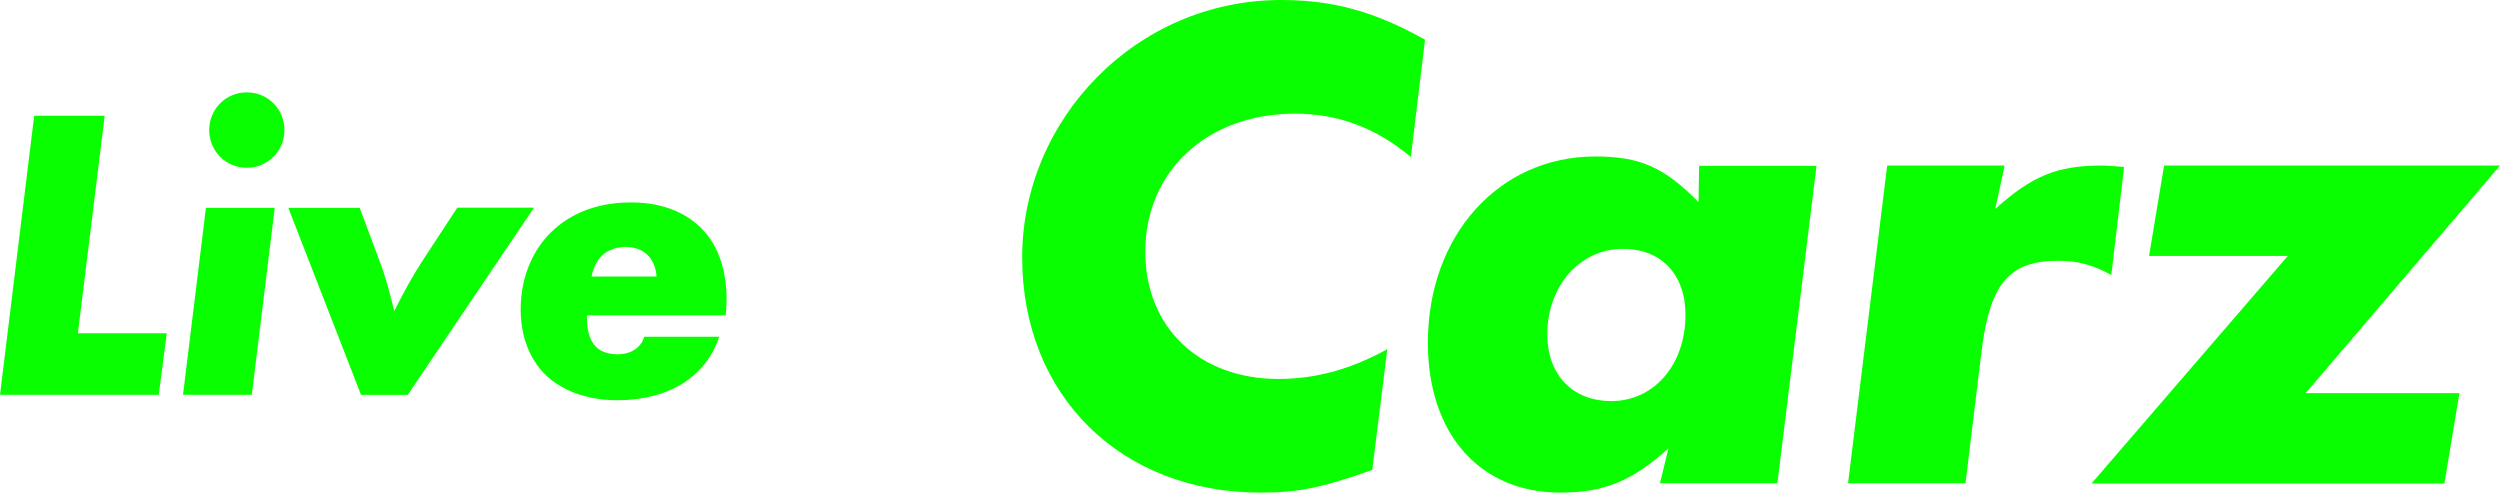
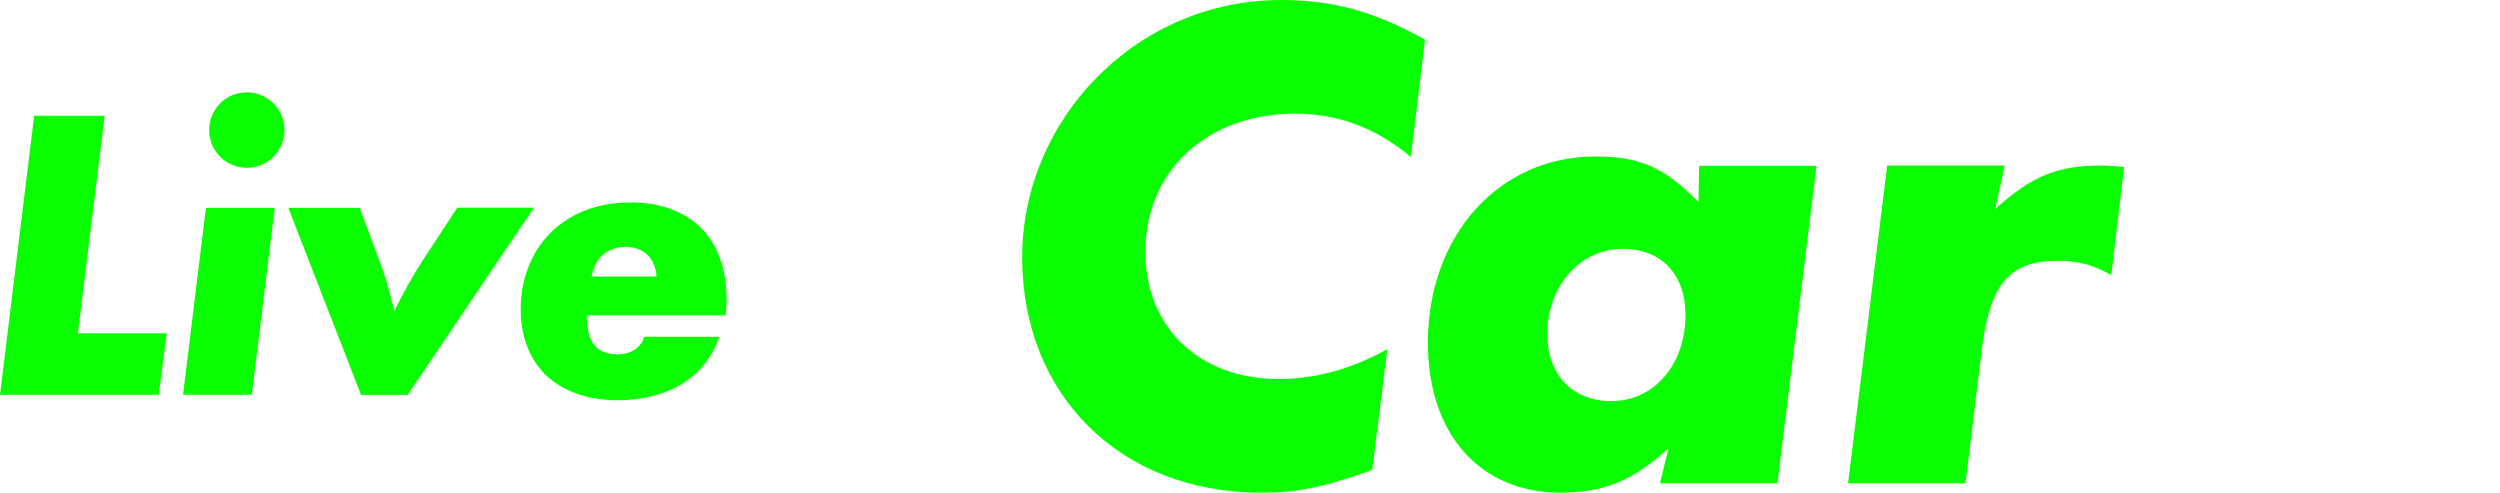
<svg xmlns="http://www.w3.org/2000/svg" width="203" height="40" viewBox="0 0 203 40" fill="none">
  <path d="M8.501 9.4L6.323 27.063H13.542L12.892 32.06H0L2.775 9.4H8.501Z" fill="#09FF00" />
  <path d="M22.308 16.878L20.446 32.06H14.86L16.722 16.878H22.325H22.308ZM20.042 7.5C21.745 7.5 23.098 8.855 23.098 10.562C23.098 12.268 21.745 13.623 20.042 13.623C18.338 13.623 16.986 12.268 16.986 10.562C16.986 8.855 18.338 7.5 20.042 7.5Z" fill="#09FF00" />
  <path d="M43.348 16.88L33.108 32.063H29.315L23.413 16.88H29.209L30.93 21.49C31.264 22.369 31.545 23.39 32.02 25.255C32.828 23.619 33.477 22.475 34.215 21.314L37.131 16.863H43.331L43.348 16.88Z" fill="#09FF00" />
  <path d="M47.654 25.603C47.654 26.148 47.654 27.468 48.427 28.189C48.69 28.453 49.235 28.77 50.148 28.77C50.622 28.77 51.132 28.664 51.571 28.365C52.01 28.066 52.221 27.679 52.308 27.345H58.403C58.034 28.471 57.42 29.421 56.735 30.089C54.803 32.095 51.957 32.499 50.148 32.499C46.969 32.499 45.195 31.268 44.352 30.494C43.368 29.544 42.279 27.837 42.279 25.128C42.279 22.207 43.474 20.096 44.756 18.847C46.073 17.563 48.146 16.437 51.237 16.437C54.082 16.437 55.874 17.457 56.963 18.548C58.526 20.114 59 22.348 59 24.319C59 24.759 58.965 25.198 58.93 25.603H47.601H47.654ZM53.31 22.454C53.274 21.733 52.976 21.064 52.537 20.659C52.133 20.29 51.518 20.044 50.78 20.044C50.043 20.044 49.287 20.343 48.848 20.782C48.409 21.222 48.128 21.908 48.04 22.454H53.327H53.31Z" fill="#09FF00" />
  <path d="M115.713 3.222L114.561 12.75C111.728 10.379 108.664 9.229 105.139 9.229C98.02 9.229 92.998 13.901 92.998 20.437C92.998 26.605 97.398 30.77 103.803 30.77C106.798 30.77 109.631 30.011 112.649 28.354L111.428 38.158C107.212 39.654 105.3 39.999 102.351 39.999C90.971 39.999 83 32.082 83 20.897C83 9.712 92.238 0 104.033 0C108.203 0 111.612 0.921 115.713 3.222Z" fill="#09FF00" />
  <path d="M147.504 13.441L144.325 39.24H134.788L135.479 36.41C132.53 39.056 130.273 40 126.702 40C120.182 40 115.943 35.259 115.943 27.826C115.943 19.103 121.726 12.705 129.535 12.705C133.175 12.705 135.133 13.58 137.921 16.41L137.967 13.464H147.504V13.441ZM136.861 25.57C136.861 22.279 134.903 20.208 131.77 20.208C128.314 20.208 125.642 23.2 125.642 27.135C125.642 30.426 127.669 32.566 130.848 32.566C134.304 32.566 136.861 29.621 136.861 25.57Z" fill="#09FF00" />
  <path d="M162.777 13.442L162.017 16.964C164.966 14.317 166.993 13.442 170.633 13.442C171.048 13.442 171.67 13.488 172.476 13.557L171.439 22.326C169.942 21.52 168.79 21.175 167.108 21.175C163.169 21.175 161.625 23.016 160.934 28.264L159.598 39.241H150.061L153.24 13.442H162.777Z" fill="#09FF00" />
-   <path d="M199.706 31.923L198.485 39.264H169.826L185.768 20.784H174.503L175.724 13.442H203L187.219 31.923H199.706Z" fill="#09FF00" />
</svg>